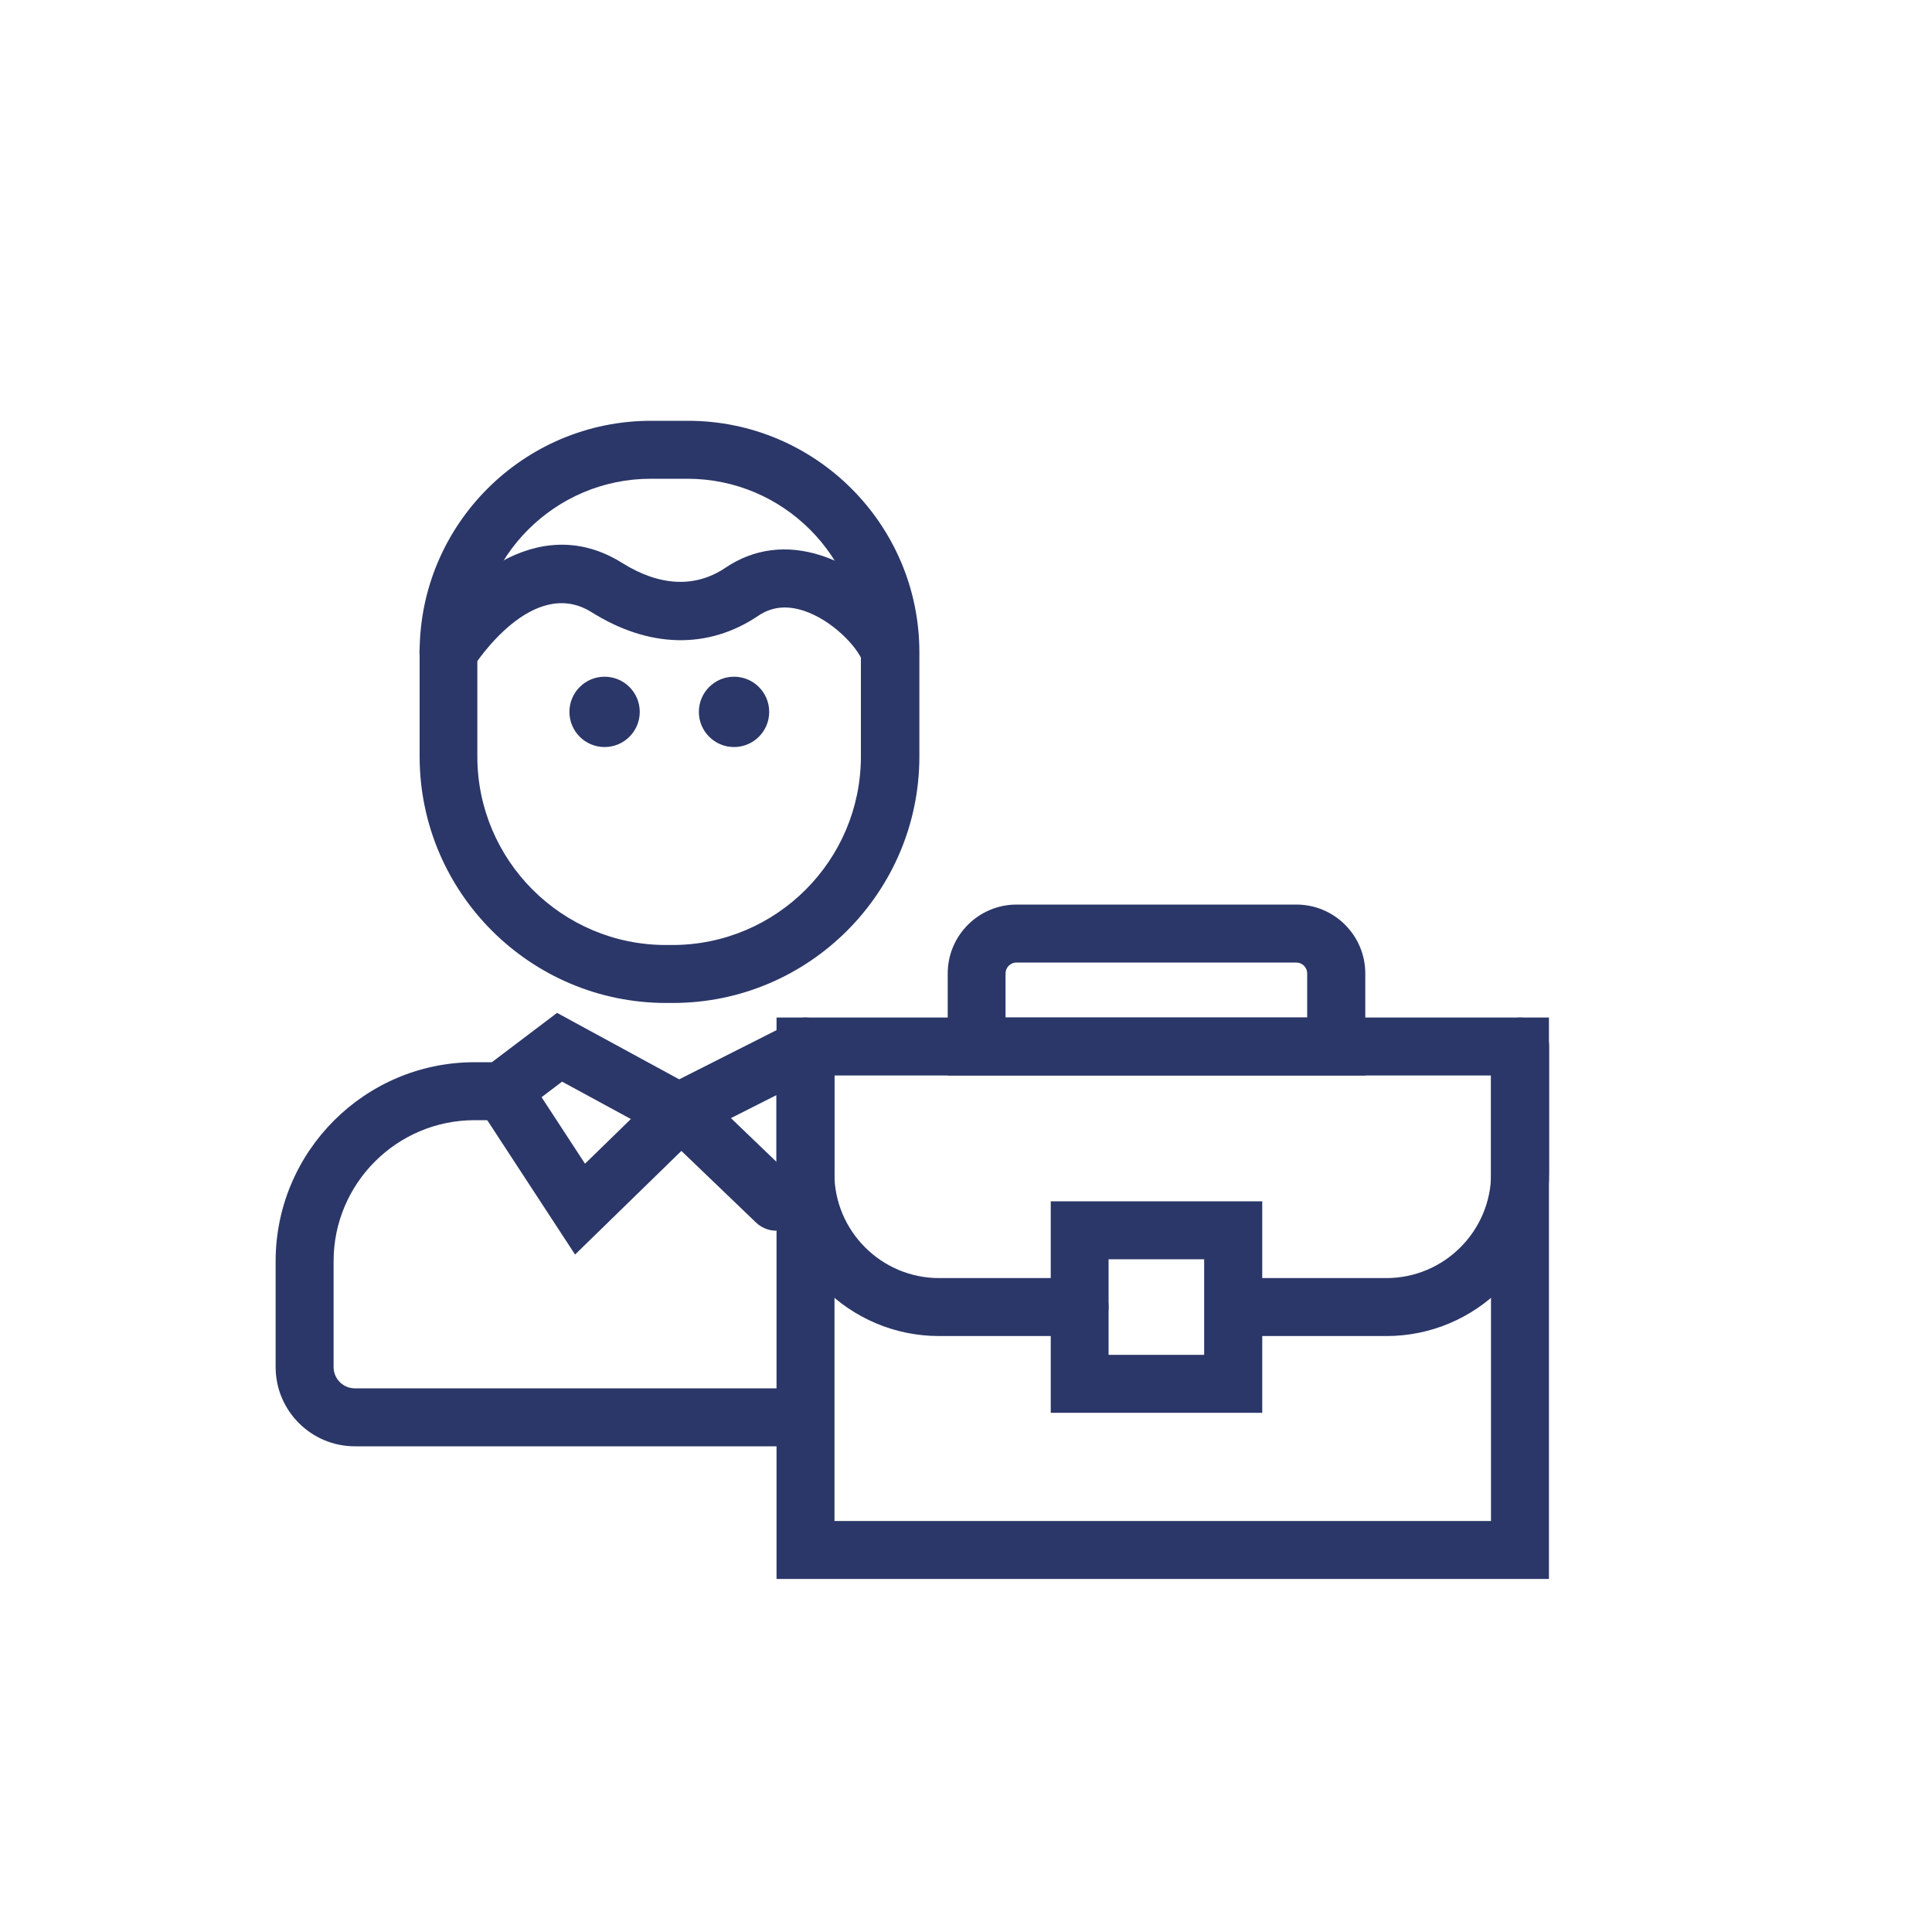
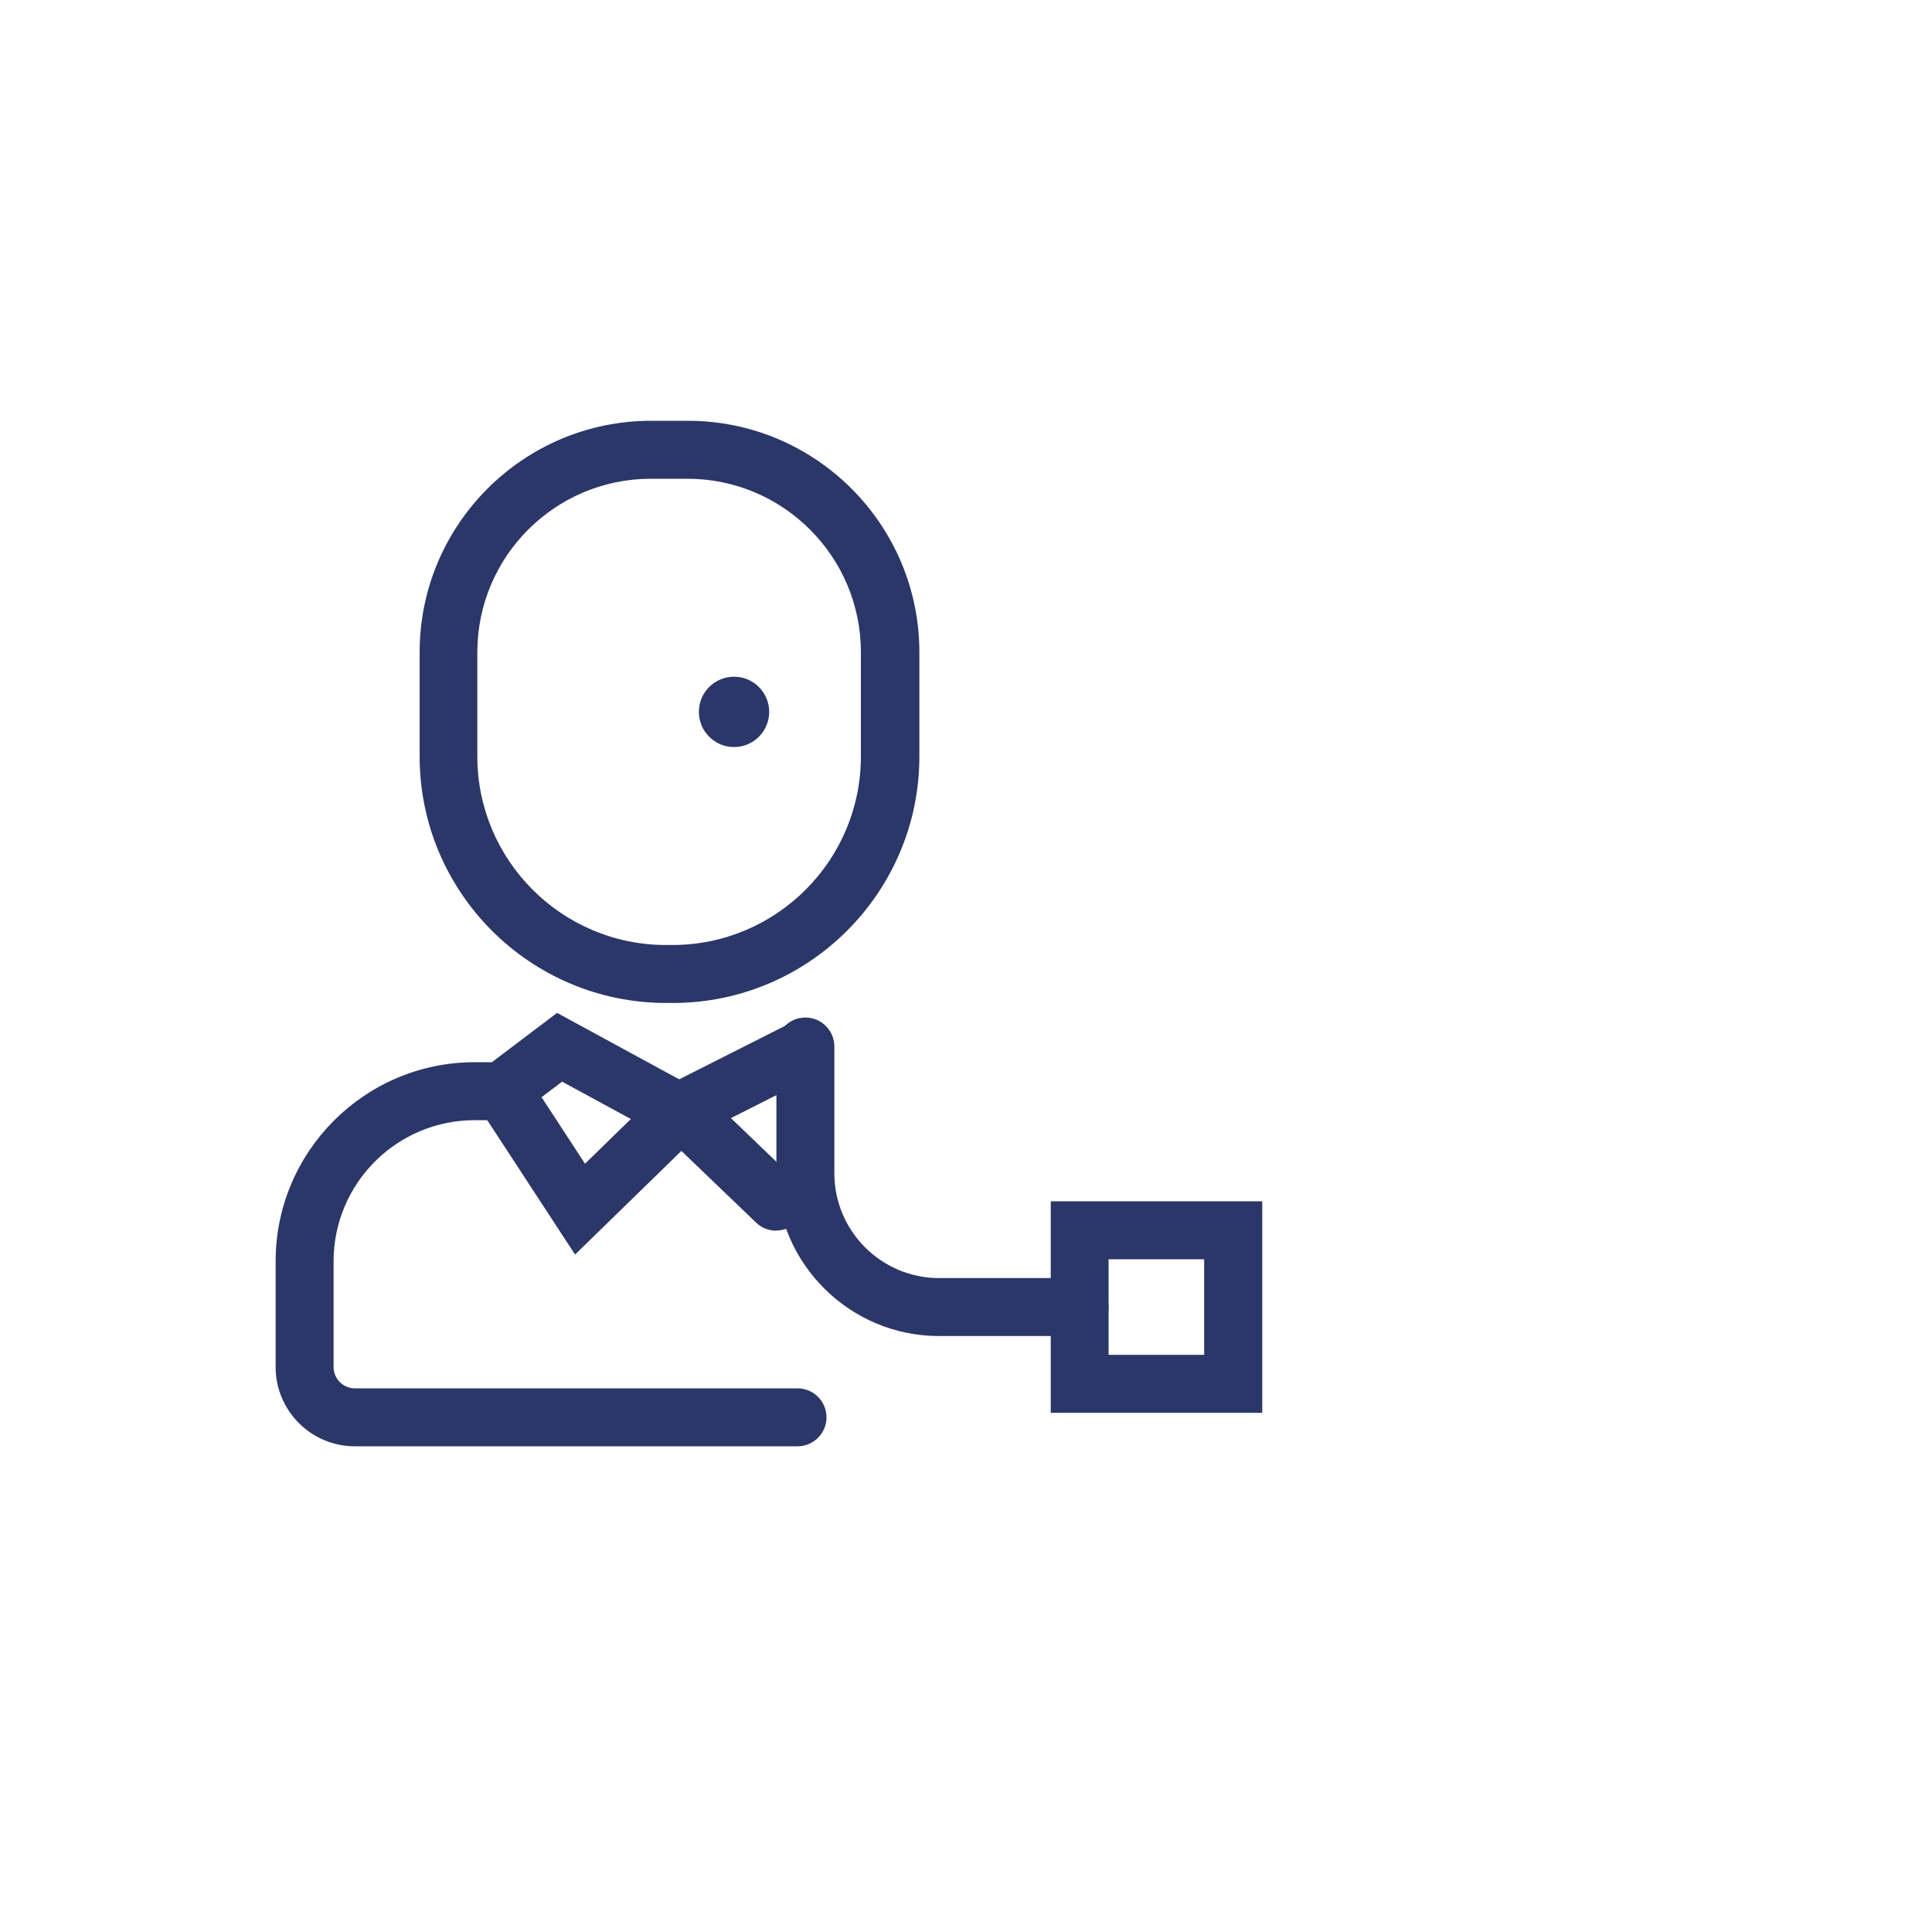
<svg xmlns="http://www.w3.org/2000/svg" id="Capa_1" data-name="Capa 1" viewBox="0 0 150 150">
  <defs>
    <style>
      .cls-1 {
        fill: #2b3768;
      }
    </style>
  </defs>
  <path class="cls-1" d="M52.22,77.87h-.5c-10.56,0-19.14-8.59-19.14-19.14v-8.09c0-9.91,8.06-17.97,17.97-17.97h2.86c9.91,0,17.97,8.06,17.97,17.97v8.09c0,10.56-8.59,19.14-19.14,19.14ZM50.53,37.17c-7.43,0-13.47,6.04-13.47,13.47v8.09c0,8.07,6.57,14.64,14.64,14.64h.5c8.08,0,14.64-6.57,14.64-14.64v-8.09c0-7.43-6.04-13.47-13.47-13.47h-2.86Z" />
  <path class="cls-1" d="M44.64,97.39l-8.66-13.25,7.27-5.5,13.25,7.21-11.85,11.55ZM42.05,85.19l3.37,5.16,3.56-3.47-5.34-2.9-1.6,1.21Z" />
  <path class="cls-1" d="M60.26,95.55c-.56,0-1.12-.21-1.56-.63l-9.65-9.26,12.29-6.21c1.11-.56,2.46-.11,3.02,1,.56,1.11.11,2.46-1,3.02l-6.61,3.34,5.06,4.86c.9.86.93,2.28.07,3.18-.44.46-1.03.69-1.62.69Z" />
  <path class="cls-1" d="M61.92,112.29H27.55c-3.39,0-6.15-2.76-6.15-6.15v-8.22c0-8.52,6.93-15.45,15.45-15.45h2.77c1.24,0,2.25,1.01,2.25,2.25s-1.01,2.25-2.25,2.25h-2.77c-6.04,0-10.95,4.91-10.95,10.95v8.22c0,.91.74,1.65,1.65,1.65h34.37c1.24,0,2.25,1.01,2.25,2.25s-1.01,2.25-2.25,2.25Z" />
-   <path class="cls-1" d="M69.11,52.88c-.92,0-1.79-.57-2.12-1.49-.42-1.17-2.37-3.24-4.58-3.97-1.35-.44-2.5-.31-3.54.39-3.88,2.62-8.48,2.52-12.94-.28-4.59-2.87-9.02,4-9.21,4.29-.67,1.05-2.05,1.36-3.1.7-1.05-.66-1.37-2.05-.71-3.1,2.39-3.81,8.7-9.91,15.4-5.71,2.91,1.82,5.68,1.95,8.03.36,2.2-1.48,4.77-1.81,7.45-.93,3.68,1.2,6.57,4.36,7.42,6.72.42,1.17-.19,2.46-1.35,2.88-.25.09-.51.13-.76.13Z" />
-   <circle class="cls-1" cx="46.94" cy="55.27" r="2.73" />
  <circle class="cls-1" cx="56.99" cy="55.27" r="2.73" />
-   <path class="cls-1" d="M120.26,122.59h-59.97v-43.59h59.97v43.59ZM64.79,118.09h50.97v-34.59h-50.97v34.59Z" />
-   <path class="cls-1" d="M106,83.5h-32.42v-7.92c0-2.95,2.4-5.35,5.35-5.35h21.72c2.95,0,5.35,2.4,5.35,5.35v7.92ZM78.07,79h23.42v-3.42c0-.47-.38-.85-.85-.85h-21.72c-.47,0-.85.38-.85.85v3.42Z" />
  <path class="cls-1" d="M83.82,103.73h-10.91c-6.96,0-12.63-5.66-12.63-12.63v-9.85c0-1.24,1.01-2.25,2.25-2.25s2.25,1.01,2.25,2.25v9.85c0,4.48,3.65,8.13,8.13,8.13h10.91c1.24,0,2.25,1.01,2.25,2.25s-1.01,2.25-2.25,2.25Z" />
-   <path class="cls-1" d="M107.64,103.73h-11.7c-1.24,0-2.25-1.01-2.25-2.25s1.01-2.25,2.25-2.25h11.7c4.48,0,8.13-3.65,8.13-8.13v-9.85c0-1.24,1.01-2.25,2.25-2.25s2.25,1.01,2.25,2.25v9.85c0,6.96-5.66,12.63-12.63,12.63Z" />
  <path class="cls-1" d="M98,109.69h-16.42v-16.42h16.42v16.42ZM86.07,105.19h7.42v-7.42h-7.42v7.42Z" />
</svg>